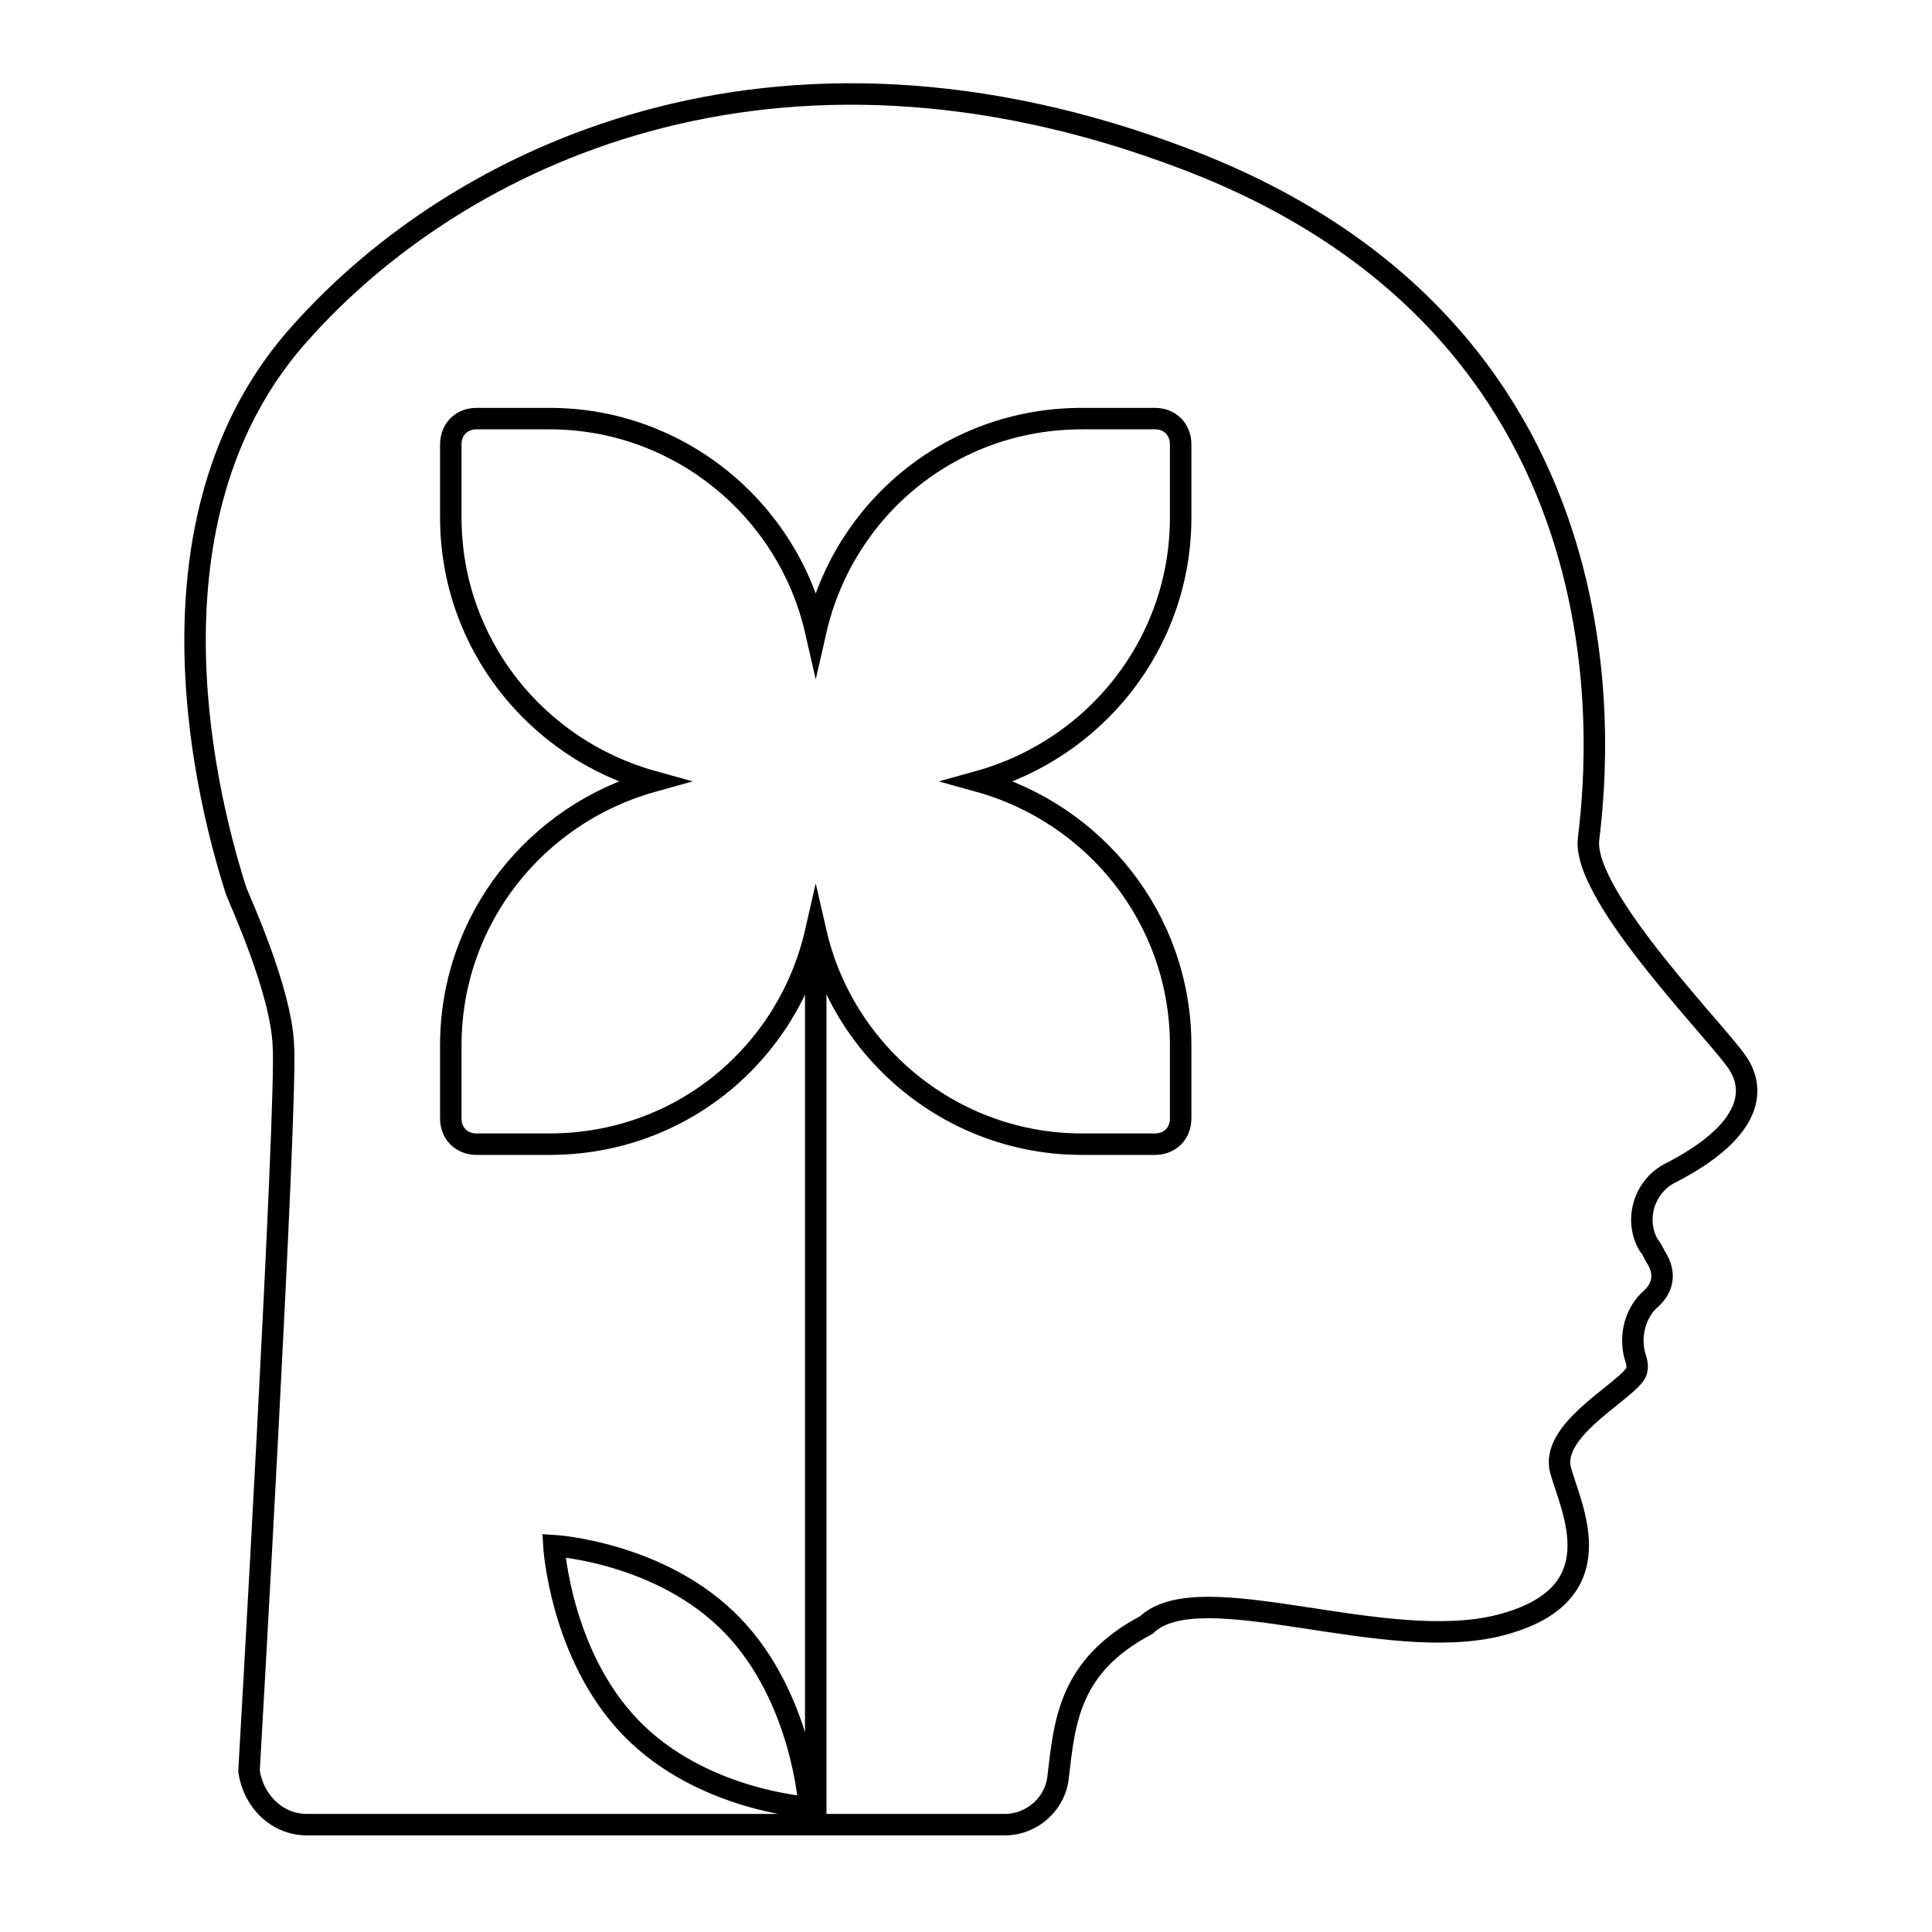
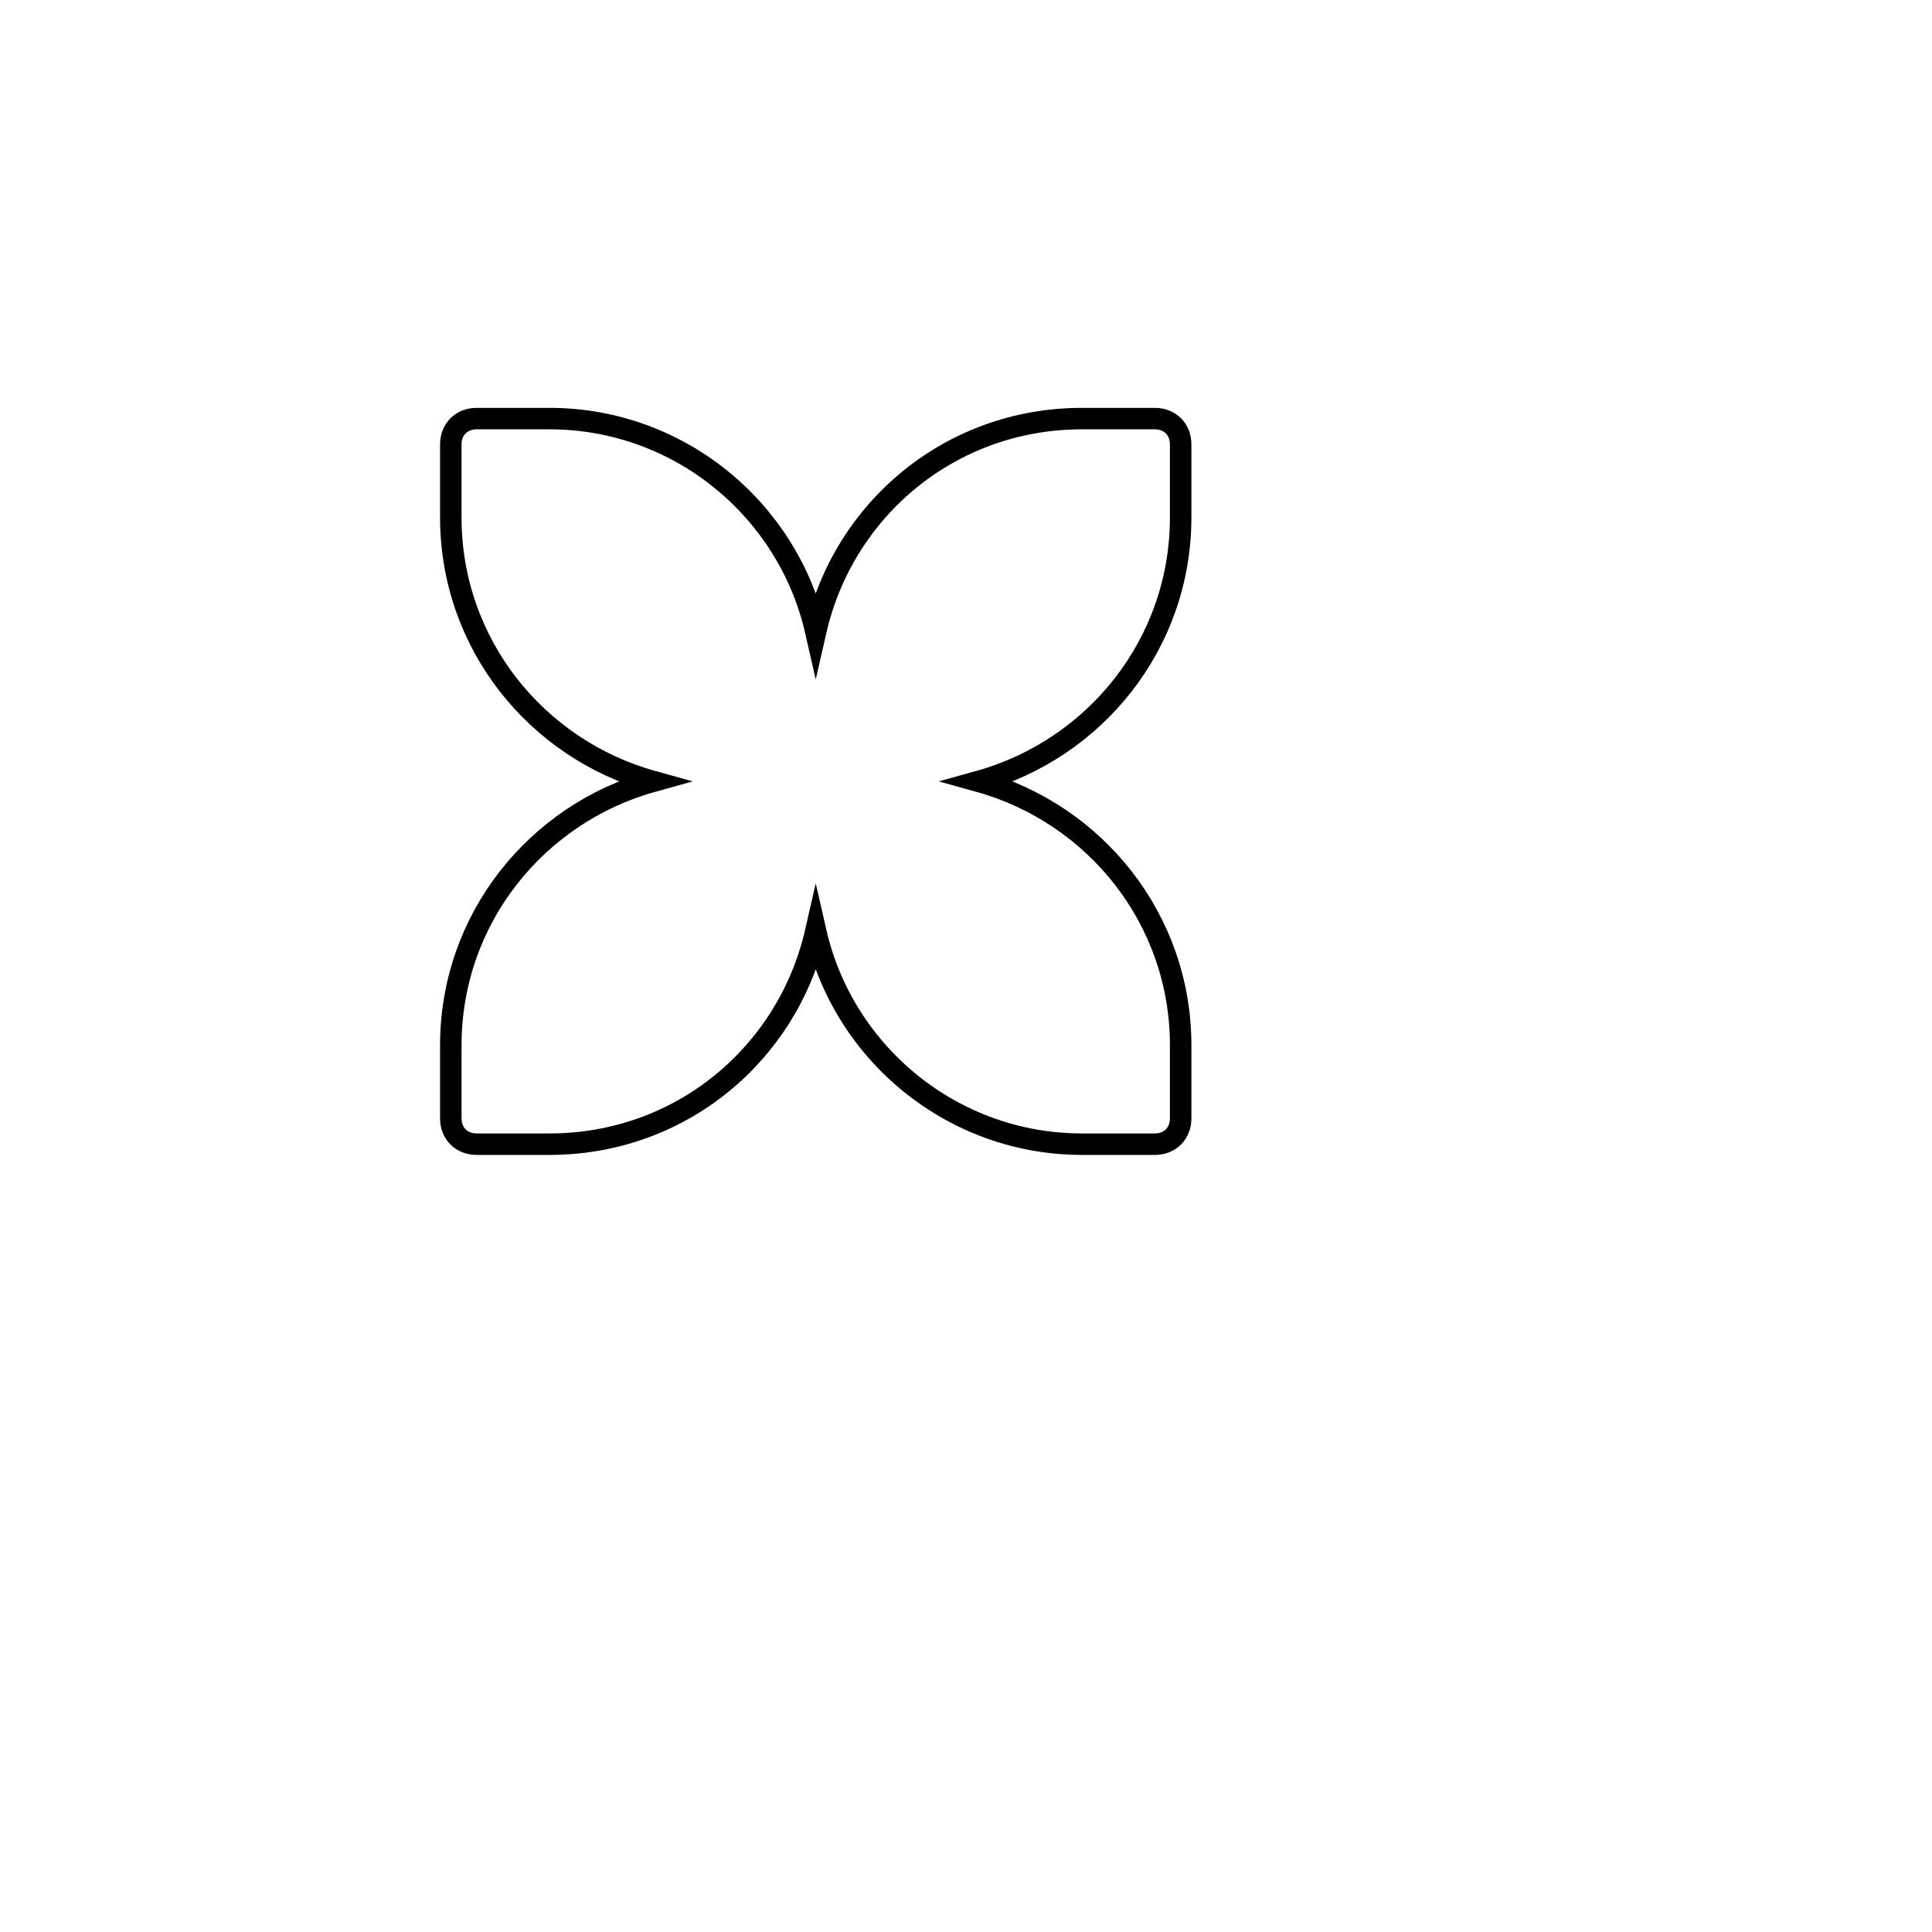
<svg xmlns="http://www.w3.org/2000/svg" id="Livello_1" x="0px" y="0px" viewBox="0 0 90 90" style="enable-background:new 0 0 90 90;" xml:space="preserve">
  <style type="text/css">	.st0{fill:none;stroke:#000000;stroke-miterlimit:10;}</style>
-   <path class="st0" d="M38,43.4v41.8 M14.3,85h32.5c1.3,0,2.4-1,2.5-2.3c0.3-2.5,0.5-5.1,4.1-7c2.5-2.4,11.1,1.4,16.5,0 c5.4-1.4,3.3-5.4,2.8-7.2c-0.5-1.8,2.7-3.5,3.4-4.4c0.2-0.2,0.2-0.5,0.1-0.8c-0.3-0.9-0.1-2,0.6-2.7c0.6-0.5,0.9-1.2,0.3-2.1 c-0.1-0.2-0.2-0.4-0.3-0.5c-0.7-1.2-0.2-2.8,1.1-3.4c4.6-2.4,3.4-4.5,3.1-5c-0.7-1.2-7.3-7.8-7-10.5s3.1-23.4-18.8-31.7 C36,0.1,21.3,7.3,14,15.5c-7.4,8.2-4.7,20.7-3,26c0.1,0.3,2.1,4.6,2.2,7.2c0.2,2.6-1.6,33.8-1.6,33.8C11.8,83.9,12.9,85,14.3,85  M29.4,80.5c3.3,3.4,8.3,3.7,8.3,3.7s-0.3-5.1-3.6-8.5S25.8,72,25.8,72S26.1,77.1,29.4,80.5z" />
  <path class="st0" d="M55,24.1v-3.4c0-0.7-0.5-1.2-1.2-1.2h-3.4c-6.1,0-11.1,4.2-12.4,9.9c-1.3-5.7-6.4-9.9-12.4-9.9h-3.4 c-0.7,0-1.2,0.5-1.2,1.2v3.4c0,5.9,4,10.8,9.4,12.3C25,37.9,21,42.8,21,48.7v3.4c0,0.7,0.5,1.2,1.2,1.2h3.4c6.1,0,11.1-4.2,12.4-9.9 c1.3,5.7,6.4,9.9,12.4,9.9h3.4c0.7,0,1.2-0.5,1.2-1.2v-3.4c0-5.9-4-10.8-9.4-12.3C51,34.9,55,30,55,24.1z" />
</svg>